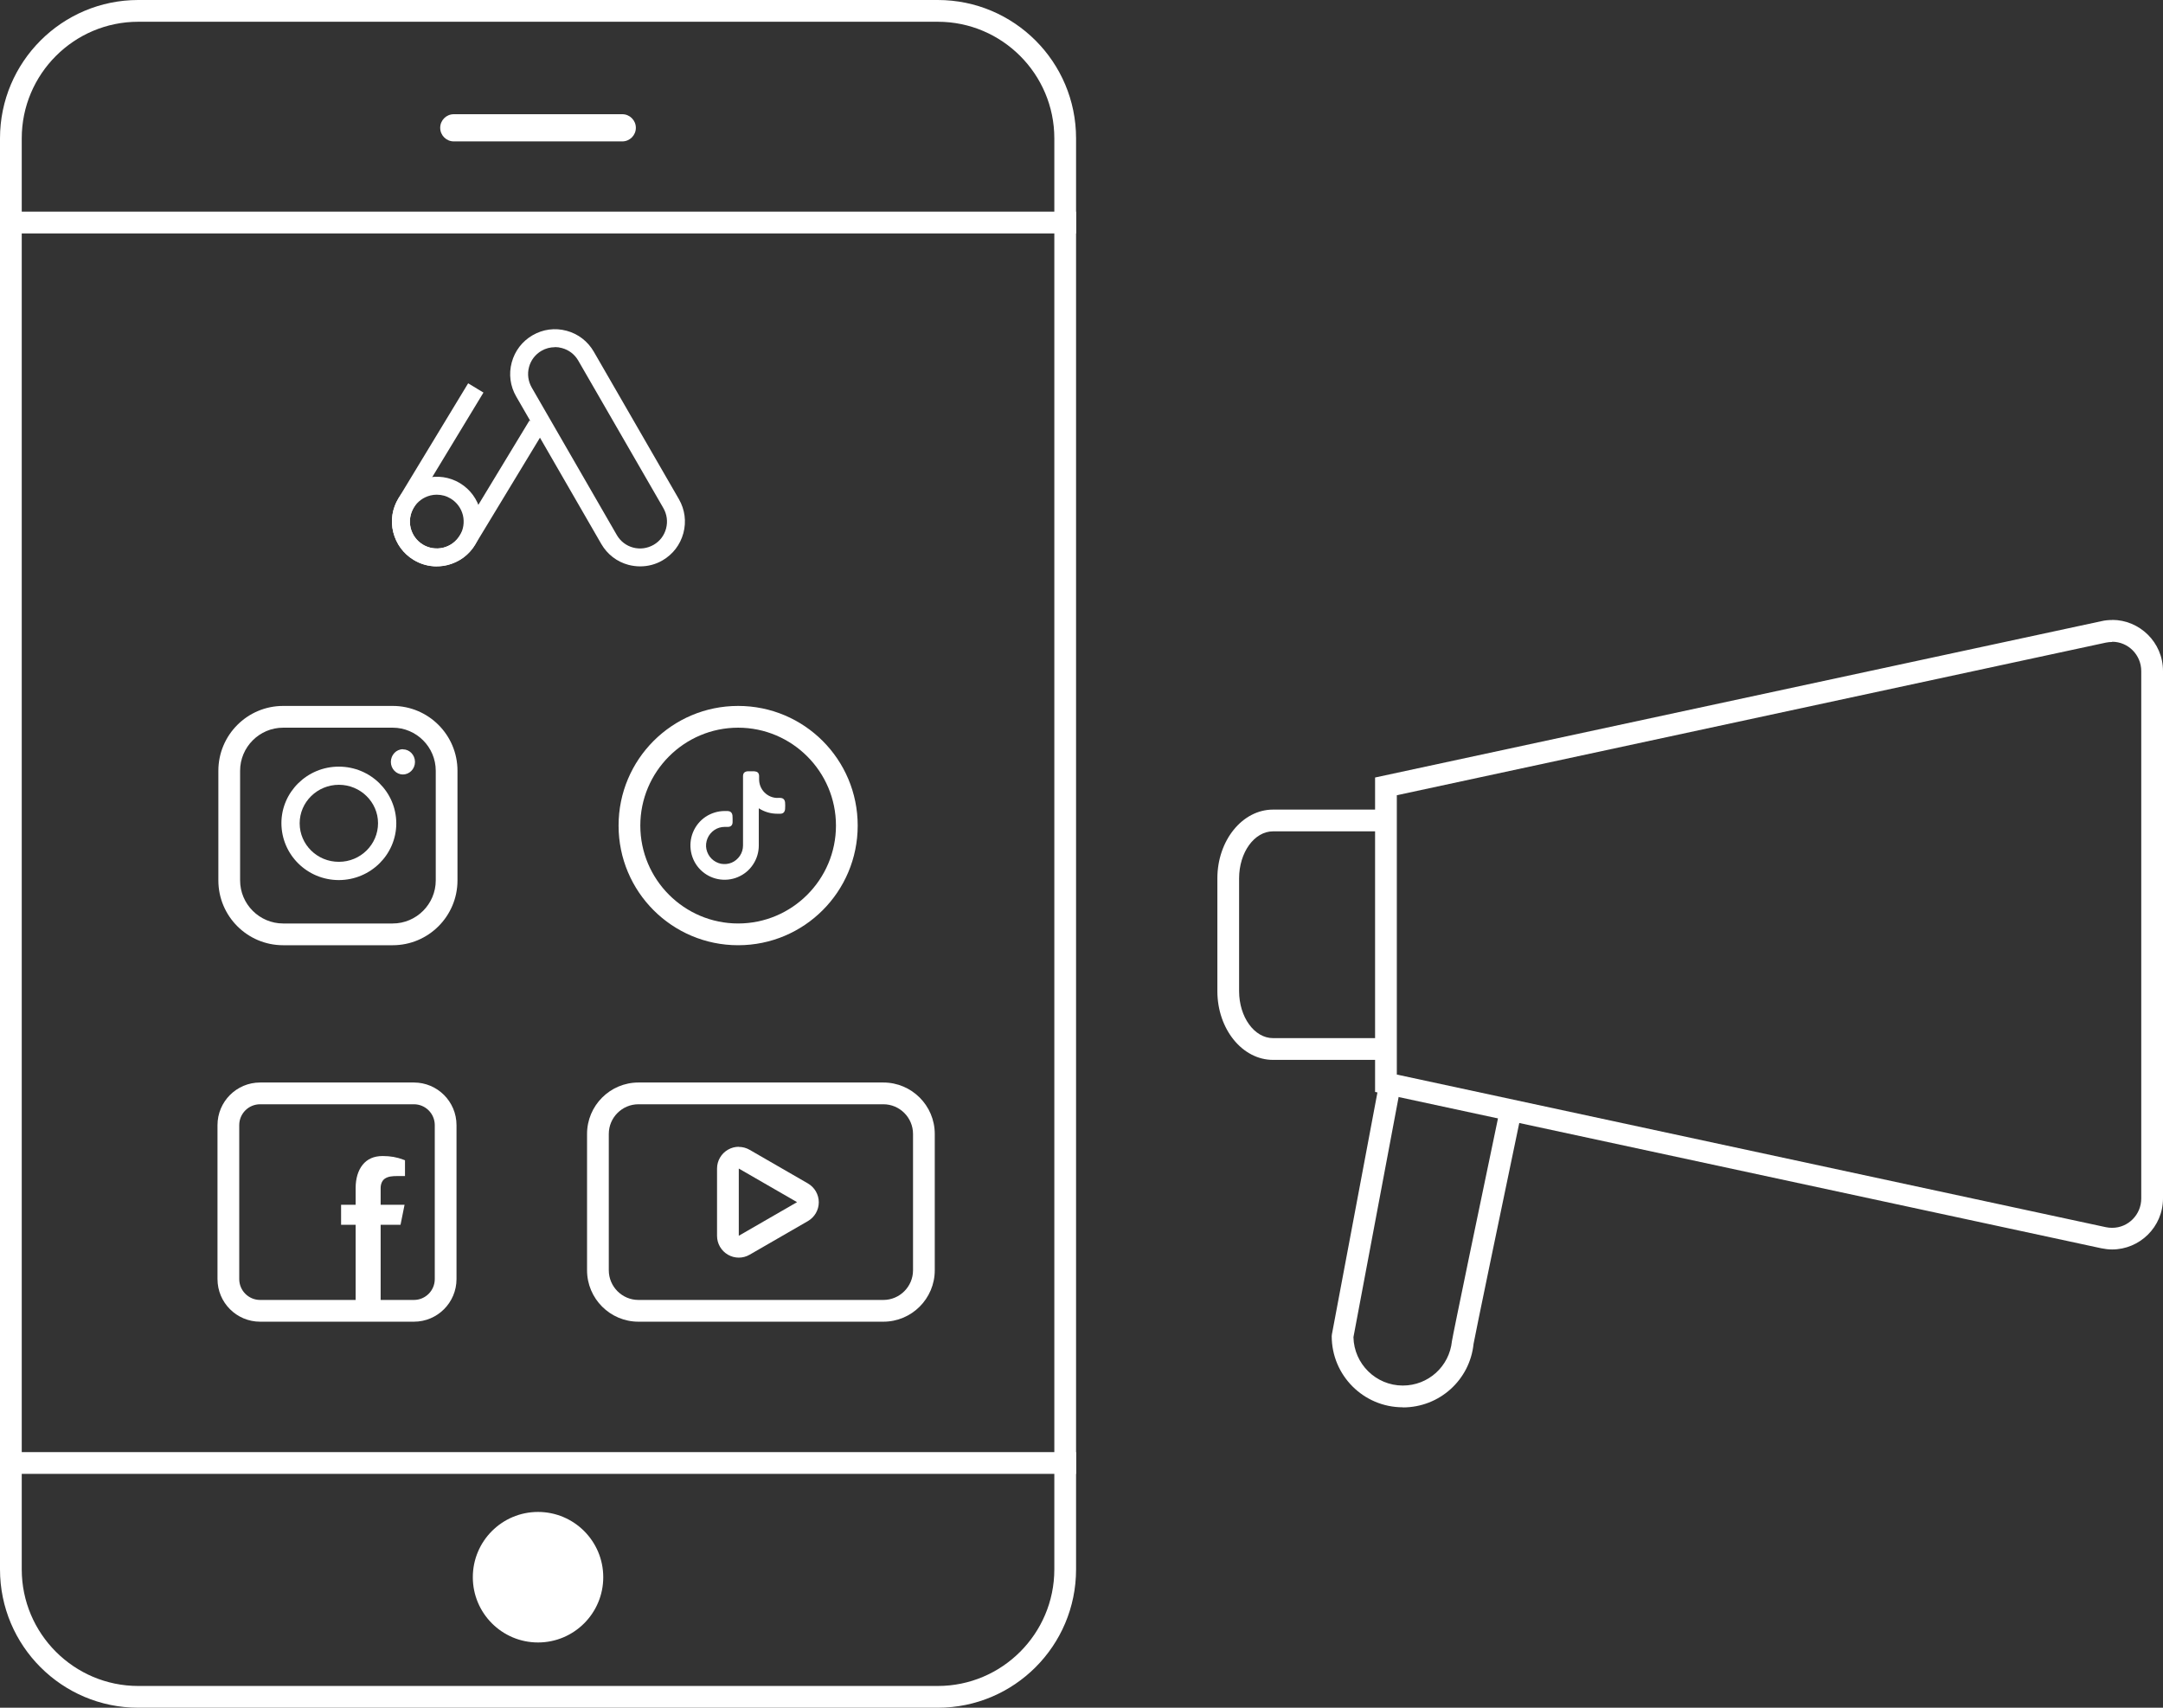
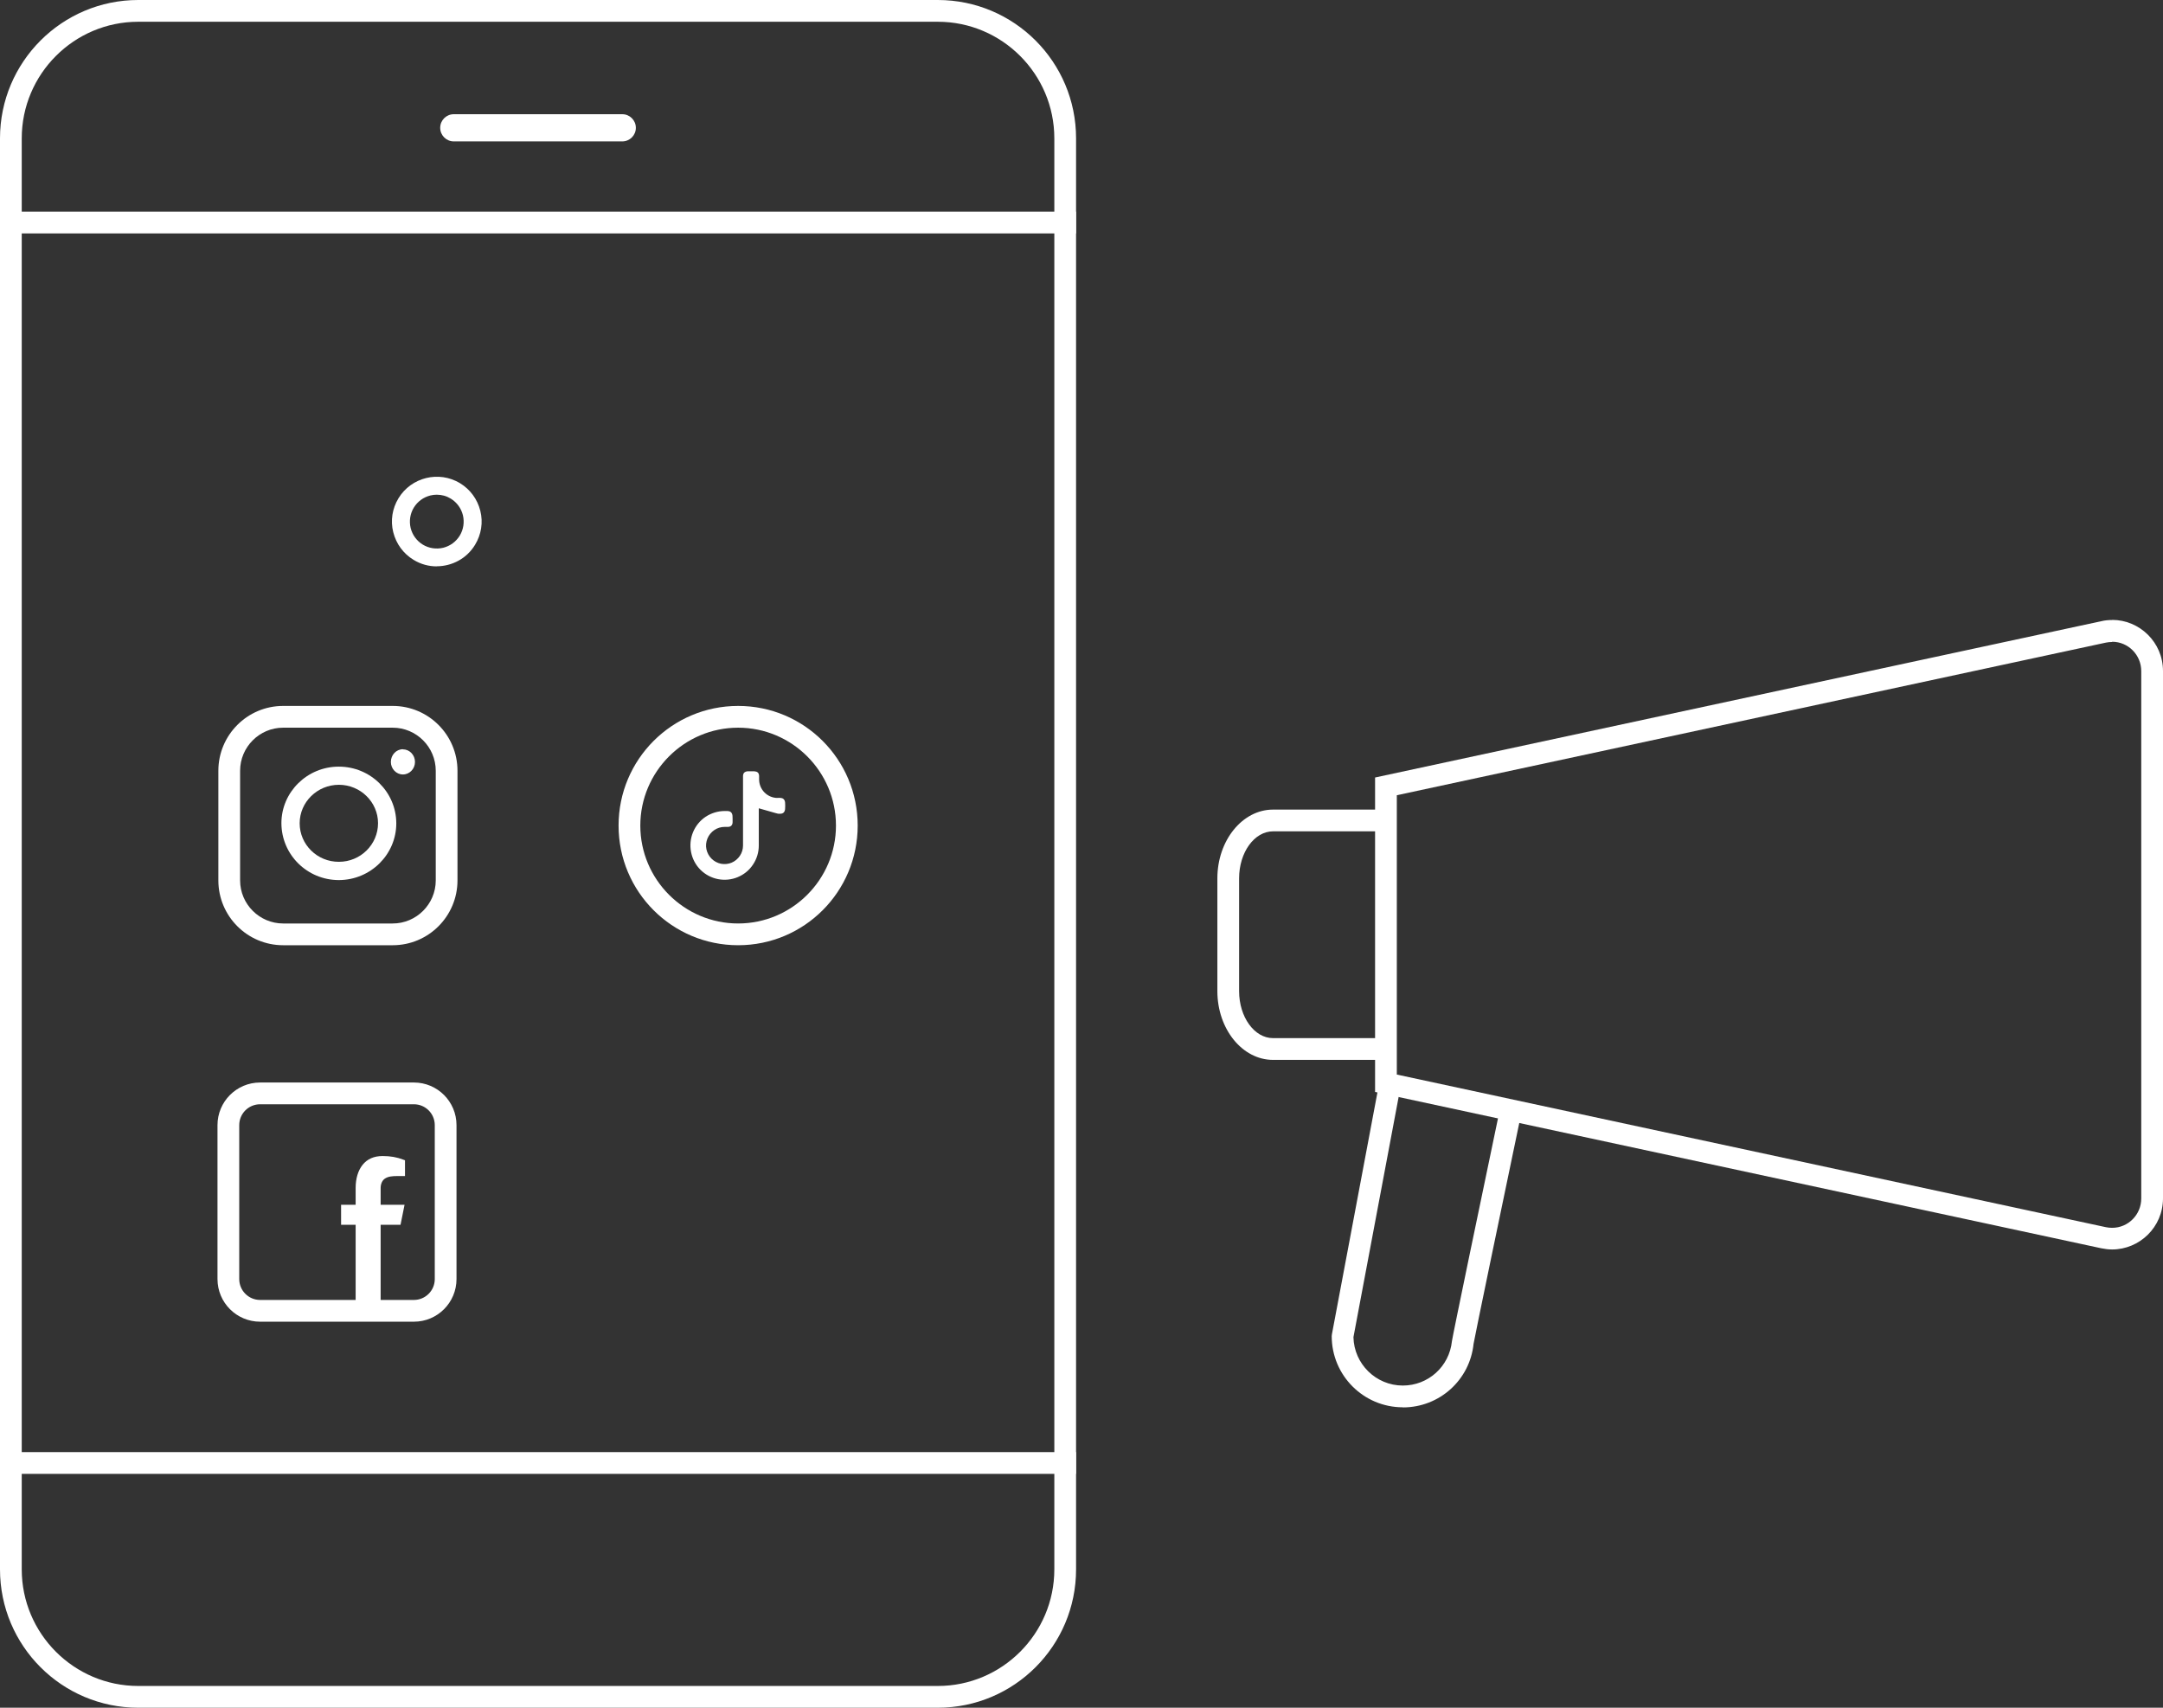
<svg xmlns="http://www.w3.org/2000/svg" width="190" height="150" viewBox="0 0 190 150" fill="none">
  <rect x="0" y="0" width="190" height="150" fill="#333333" stroke="none" />
  <path d="M82.378 1.911C88.021 1.911 92.613 6.506 92.613 12.153V137.847C92.613 143.494 88.021 148.089 82.378 148.089H12.145C6.502 148.089 1.91 143.494 1.91 137.847V12.153C1.91 6.506 6.502 1.911 12.145 1.911H82.378ZM82.378 0H12.145C5.442 0 0 5.446 0 12.153V137.847C0 144.564 5.442 150 12.145 150H82.378C89.09 150 94.523 144.554 94.523 137.847V12.153C94.523 5.436 89.08 0 82.378 0Z" fill="white" />
  <path d="M94.523 18.592H0V20.503H94.523V18.592Z" fill="white" />
  <path d="M94.523 127.548H0V129.459H94.523V127.548Z" fill="white" />
  <path d="M54.661 10.032H39.862C39.203 10.032 38.668 10.566 38.668 11.226C38.668 11.886 39.203 12.42 39.862 12.42H54.661C55.32 12.42 55.854 11.886 55.854 11.226C55.854 10.566 55.32 10.032 54.661 10.032Z" fill="white" />
-   <path d="M47.261 144.268C50.425 144.268 52.99 141.701 52.99 138.535C52.99 135.369 50.425 132.803 47.261 132.803C44.097 132.803 41.533 135.369 41.533 138.535C41.533 141.701 44.097 144.268 47.261 144.268Z" fill="white" />
  <path d="M29.77 77.303C26.982 77.303 24.729 75.076 24.719 72.306C24.719 69.573 26.982 67.338 29.76 67.338C32.548 67.338 34.801 69.564 34.811 72.315C34.811 75.057 32.558 77.293 29.77 77.303ZM29.77 75.698C31.67 75.698 33.207 74.178 33.207 72.306C33.207 70.452 31.66 68.933 29.77 68.933C27.879 68.933 26.323 70.443 26.323 72.315C26.323 74.188 27.87 75.707 29.77 75.698Z" fill="white" />
  <path d="M35.394 65.819C35.976 65.819 36.453 66.315 36.453 66.927C36.453 67.538 35.966 68.035 35.384 68.025C34.811 68.025 34.334 67.529 34.334 66.927C34.334 66.315 34.801 65.809 35.394 65.809V65.819Z" fill="white" />
  <path d="M34.496 63.917C36.577 63.917 38.277 65.618 38.277 67.701V77.331C38.277 79.414 36.577 81.115 34.496 81.115H24.872C22.791 81.115 21.091 79.414 21.091 77.331V67.701C21.091 65.618 22.791 63.917 24.872 63.917H34.496ZM34.496 62.006H24.872C21.731 62.006 19.181 64.557 19.181 67.701V77.331C19.181 80.475 21.731 83.025 24.872 83.025H34.496C37.637 83.025 40.186 80.475 40.186 77.331V67.701C40.186 64.557 37.637 62.006 34.496 62.006Z" fill="white" />
  <path d="M64.839 63.917C69.574 63.917 73.432 67.777 73.432 72.516C73.432 77.255 69.574 81.115 64.839 81.115C60.103 81.115 56.246 77.255 56.246 72.516C56.246 67.777 60.103 63.917 64.839 63.917ZM64.839 62.006C59.034 62.006 54.336 66.707 54.336 72.516C54.336 78.325 59.034 83.025 64.839 83.025C70.644 83.025 75.341 78.325 75.341 72.516C75.341 66.707 70.644 62.006 64.839 62.006Z" fill="white" />
-   <path d="M68.305 70.089C67.875 70.089 67.464 69.917 67.159 69.612C66.853 69.306 66.681 68.895 66.681 68.455C66.681 68.427 66.681 68.388 66.681 68.35C66.681 68.35 66.681 68.341 66.681 68.331C66.681 68.283 66.681 68.236 66.681 68.178C66.681 68.083 66.662 67.949 66.576 67.863C66.49 67.777 66.357 67.758 66.261 67.748C66.185 67.748 66.089 67.748 66.023 67.748C66.004 67.748 65.984 67.748 65.965 67.748C65.946 67.748 65.927 67.748 65.908 67.748C65.841 67.748 65.755 67.748 65.679 67.748C65.583 67.748 65.459 67.787 65.373 67.863C65.287 67.949 65.268 68.083 65.268 68.178C65.268 68.226 65.268 68.283 65.268 68.331C65.268 68.331 65.268 68.341 65.268 68.35C65.268 68.388 65.268 68.427 65.268 68.455V74.264C65.268 74.589 65.173 74.904 64.992 75.172C64.81 75.439 64.562 75.65 64.266 75.774C63.97 75.898 63.645 75.927 63.33 75.869C63.015 75.803 62.729 75.65 62.499 75.42C62.27 75.191 62.118 74.904 62.051 74.589C61.984 74.274 62.022 73.949 62.146 73.643C62.27 73.347 62.48 73.089 62.748 72.908C63.015 72.726 63.33 72.631 63.655 72.631C63.683 72.631 63.712 72.631 63.741 72.631C63.75 72.631 63.769 72.631 63.779 72.631C63.827 72.631 63.884 72.631 63.932 72.631C64.027 72.631 64.161 72.612 64.247 72.516C64.333 72.43 64.352 72.296 64.352 72.201C64.352 72.153 64.352 72.096 64.352 72.048C64.352 72.038 64.352 72.029 64.352 72.019C64.352 71.981 64.352 71.952 64.352 71.924C64.352 71.924 64.352 71.904 64.352 71.895C64.352 71.828 64.352 71.733 64.342 71.647C64.333 71.551 64.304 71.436 64.218 71.35C64.132 71.264 64.018 71.245 63.922 71.236C63.855 71.236 63.769 71.236 63.712 71.236C63.693 71.236 63.674 71.236 63.655 71.236C63.063 71.236 62.48 71.417 61.984 71.742C61.487 72.076 61.105 72.545 60.876 73.099C60.647 73.653 60.59 74.255 60.705 74.847C60.819 75.43 61.105 75.975 61.526 76.395C61.946 76.815 62.48 77.102 63.063 77.217C63.645 77.331 64.256 77.274 64.8 77.045C65.354 76.815 65.822 76.433 66.147 75.936C66.481 75.439 66.653 74.857 66.653 74.264V70.997C67.14 71.312 67.703 71.475 68.276 71.475C68.305 71.475 68.343 71.475 68.381 71.475C68.381 71.475 68.381 71.475 68.39 71.475C68.438 71.475 68.486 71.475 68.534 71.475C68.629 71.475 68.753 71.455 68.839 71.369C68.925 71.283 68.954 71.159 68.963 71.064C68.973 70.968 68.973 70.873 68.973 70.796V70.777C68.973 70.777 68.973 70.758 68.973 70.748C68.973 70.681 68.973 70.586 68.963 70.49C68.954 70.395 68.925 70.28 68.839 70.194C68.753 70.108 68.639 70.089 68.534 70.08C68.457 70.08 68.381 70.08 68.314 70.08C68.295 70.08 68.276 70.08 68.257 70.08L68.305 70.089Z" fill="white" />
+   <path d="M68.305 70.089C67.875 70.089 67.464 69.917 67.159 69.612C66.853 69.306 66.681 68.895 66.681 68.455C66.681 68.427 66.681 68.388 66.681 68.35C66.681 68.35 66.681 68.341 66.681 68.331C66.681 68.283 66.681 68.236 66.681 68.178C66.681 68.083 66.662 67.949 66.576 67.863C66.49 67.777 66.357 67.758 66.261 67.748C66.185 67.748 66.089 67.748 66.023 67.748C66.004 67.748 65.984 67.748 65.965 67.748C65.946 67.748 65.927 67.748 65.908 67.748C65.841 67.748 65.755 67.748 65.679 67.748C65.583 67.748 65.459 67.787 65.373 67.863C65.287 67.949 65.268 68.083 65.268 68.178C65.268 68.226 65.268 68.283 65.268 68.331C65.268 68.331 65.268 68.341 65.268 68.35C65.268 68.388 65.268 68.427 65.268 68.455V74.264C65.268 74.589 65.173 74.904 64.992 75.172C64.81 75.439 64.562 75.65 64.266 75.774C63.97 75.898 63.645 75.927 63.33 75.869C63.015 75.803 62.729 75.65 62.499 75.42C62.27 75.191 62.118 74.904 62.051 74.589C61.984 74.274 62.022 73.949 62.146 73.643C62.27 73.347 62.48 73.089 62.748 72.908C63.015 72.726 63.33 72.631 63.655 72.631C63.683 72.631 63.712 72.631 63.741 72.631C63.75 72.631 63.769 72.631 63.779 72.631C63.827 72.631 63.884 72.631 63.932 72.631C64.027 72.631 64.161 72.612 64.247 72.516C64.333 72.43 64.352 72.296 64.352 72.201C64.352 72.153 64.352 72.096 64.352 72.048C64.352 72.038 64.352 72.029 64.352 72.019C64.352 71.981 64.352 71.952 64.352 71.924C64.352 71.924 64.352 71.904 64.352 71.895C64.352 71.828 64.352 71.733 64.342 71.647C64.333 71.551 64.304 71.436 64.218 71.35C64.132 71.264 64.018 71.245 63.922 71.236C63.855 71.236 63.769 71.236 63.712 71.236C63.693 71.236 63.674 71.236 63.655 71.236C63.063 71.236 62.48 71.417 61.984 71.742C61.487 72.076 61.105 72.545 60.876 73.099C60.647 73.653 60.59 74.255 60.705 74.847C60.819 75.43 61.105 75.975 61.526 76.395C61.946 76.815 62.48 77.102 63.063 77.217C63.645 77.331 64.256 77.274 64.8 77.045C65.354 76.815 65.822 76.433 66.147 75.936C66.481 75.439 66.653 74.857 66.653 74.264V70.997C68.305 71.475 68.343 71.475 68.381 71.475C68.381 71.475 68.381 71.475 68.39 71.475C68.438 71.475 68.486 71.475 68.534 71.475C68.629 71.475 68.753 71.455 68.839 71.369C68.925 71.283 68.954 71.159 68.963 71.064C68.973 70.968 68.973 70.873 68.973 70.796V70.777C68.973 70.777 68.973 70.758 68.973 70.748C68.973 70.681 68.973 70.586 68.963 70.49C68.954 70.395 68.925 70.28 68.839 70.194C68.753 70.108 68.639 70.089 68.534 70.08C68.457 70.08 68.381 70.08 68.314 70.08C68.295 70.08 68.276 70.08 68.257 70.08L68.305 70.089Z" fill="white" />
  <path d="M33.618 101.771C34.505 101.771 35.069 101.971 35.327 102.067V103.051H34.897C34.401 103.051 34.009 103.089 33.675 103.309C33.341 103.529 33.178 103.939 33.178 104.341V106.051H35.222L34.964 107.331H33.178V114.182H31.469V107.331H30.19V106.051H31.469V104.341C31.469 103.557 31.67 102.908 32.014 102.468C32.367 102.029 32.854 101.771 33.608 101.771H33.618Z" fill="white" />
  <path d="M31.24 114.43V107.58H29.961V105.822H31.24V104.35C31.24 103.519 31.45 102.822 31.842 102.325C32.262 101.799 32.844 101.541 33.618 101.541C34.295 101.541 34.878 101.646 35.422 101.857L35.575 101.914V103.299H34.907C34.439 103.299 34.095 103.338 33.818 103.519C33.579 103.672 33.436 103.987 33.436 104.35V105.822H35.537L35.183 107.58H33.436V114.43H31.24ZM31.718 113.952H32.949V107.102H34.782L34.945 106.299H32.949V104.35C32.949 103.825 33.178 103.366 33.551 103.118C33.933 102.869 34.362 102.822 34.897 102.822H35.088V102.239C34.649 102.086 34.162 102.01 33.618 102.01C32.987 102.01 32.539 102.201 32.214 102.611C31.889 103.013 31.718 103.624 31.718 104.331V106.28H30.438V107.083H31.718V113.952Z" fill="white" />
  <path d="M36.358 96.994C37.37 96.994 38.191 97.815 38.191 98.828V112.347C38.191 113.36 37.37 114.182 36.358 114.182H22.848C21.836 114.182 21.015 113.36 21.015 112.347V98.828C21.015 97.815 21.836 96.994 22.848 96.994H36.358ZM36.358 95.083H22.848C20.776 95.083 19.105 96.764 19.105 98.828V112.347C19.105 114.42 20.785 116.092 22.848 116.092H36.358C38.43 116.092 40.1 114.411 40.1 112.347V98.828C40.1 96.755 38.42 95.083 36.358 95.083Z" fill="white" />
-   <path d="M77.594 96.994C79.036 96.994 80.201 98.169 80.201 99.602V111.573C80.201 113.016 79.027 114.182 77.594 114.182H56.083C54.642 114.182 53.477 113.006 53.477 111.573V99.602C53.477 98.159 54.651 96.994 56.083 96.994H77.594ZM77.594 95.083H56.083C53.592 95.083 51.567 97.108 51.567 99.602V111.573C51.567 114.067 53.592 116.092 56.083 116.092H77.594C80.086 116.092 82.111 114.067 82.111 111.573V99.602C82.111 97.108 80.086 95.083 77.594 95.083Z" fill="white" />
-   <path d="M64.896 102.64L70.014 105.592L64.896 108.545V102.631M64.896 100.729C64.562 100.729 64.237 100.815 63.941 100.987C63.349 101.331 62.986 101.962 62.986 102.64V108.554C62.986 109.232 63.349 109.863 63.941 110.207C64.237 110.379 64.562 110.465 64.896 110.465C65.23 110.465 65.555 110.379 65.851 110.207L70.968 107.255C71.56 106.911 71.923 106.28 71.923 105.602C71.923 104.924 71.56 104.293 70.968 103.949L65.851 100.997C65.555 100.825 65.23 100.739 64.896 100.739V100.729Z" fill="white" />
-   <path d="M56.227 49.748C55.883 49.748 55.539 49.701 55.205 49.615C54.193 49.347 53.343 48.688 52.818 47.78L45.342 34.825C44.817 33.917 44.674 32.857 44.951 31.834C45.228 30.812 45.877 29.971 46.784 29.446C47.691 28.92 48.751 28.777 49.772 29.054C50.784 29.322 51.634 29.981 52.159 30.889L59.635 43.844C60.16 44.752 60.303 45.812 60.027 46.834C59.75 47.857 59.1 48.697 58.194 49.223C57.592 49.576 56.914 49.748 56.236 49.748H56.227ZM48.741 30.497C48.331 30.497 47.93 30.602 47.567 30.812C47.023 31.127 46.631 31.634 46.469 32.245C46.306 32.857 46.392 33.487 46.708 34.041L54.183 46.997C54.498 47.541 55.005 47.933 55.616 48.096C56.227 48.258 56.857 48.172 57.411 47.857C57.964 47.541 58.346 47.035 58.508 46.424C58.671 45.812 58.585 45.181 58.27 44.627L50.794 31.672C50.479 31.127 49.973 30.736 49.362 30.573C49.161 30.516 48.951 30.487 48.751 30.487L48.741 30.497Z" fill="white" />
-   <path d="M38.363 49.748C37.656 49.748 36.95 49.557 36.329 49.175C35.432 48.631 34.801 47.771 34.544 46.748C34.286 45.726 34.458 44.666 35.002 43.767L41.122 33.669L42.468 34.481L36.348 44.58C36.024 45.115 35.928 45.755 36.071 46.366C36.224 46.978 36.596 47.494 37.141 47.828C37.675 48.153 38.315 48.248 38.926 48.105C39.537 47.952 40.053 47.58 40.387 47.035L46.507 36.936L47.853 37.748L41.733 47.847C41.189 48.745 40.33 49.376 39.308 49.634C38.993 49.71 38.678 49.748 38.363 49.748Z" fill="white" />
  <path d="M38.363 49.748C37.666 49.748 36.969 49.567 36.329 49.175C35.432 48.631 34.801 47.771 34.544 46.748C34.286 45.726 34.458 44.666 35.002 43.767C36.129 41.914 38.554 41.322 40.406 42.44C41.303 42.984 41.934 43.844 42.191 44.866C42.449 45.889 42.277 46.949 41.733 47.847C40.998 49.07 39.69 49.739 38.363 49.739V49.748ZM38.372 43.452C38.181 43.452 37.99 43.471 37.809 43.519C37.198 43.672 36.682 44.045 36.348 44.589C36.024 45.124 35.928 45.764 36.071 46.376C36.224 46.987 36.596 47.503 37.141 47.838C37.675 48.162 38.315 48.258 38.926 48.115C39.537 47.962 40.053 47.589 40.387 47.045C40.712 46.51 40.807 45.869 40.664 45.258C40.511 44.647 40.139 44.131 39.594 43.796C39.222 43.567 38.802 43.452 38.372 43.452Z" fill="white" />
  <path d="M122.211 93.096H111.823C109.131 93.096 106.935 90.392 106.935 87.057V77.15C106.935 73.825 109.131 71.112 111.823 71.112H122.211V73.022H111.823C110.181 73.022 108.844 74.876 108.844 77.15V87.057C108.844 89.331 110.181 91.185 111.823 91.185H122.211V93.096Z" fill="white" />
  <path d="M123.223 123.611C119.776 123.611 116.979 120.812 116.979 117.363L116.998 117.191L121.285 94.414L123.156 94.767L118.888 117.449C118.936 119.799 120.865 121.701 123.223 121.701C125.457 121.701 127.31 120.029 127.539 117.803C127.577 117.449 130.212 104.78 131.787 97.261L133.659 97.653C132.007 105.545 129.525 117.497 129.439 118.041C129.114 121.204 126.45 123.621 123.233 123.621L123.223 123.611Z" fill="white" />
  <path d="M185.532 56.369C186.945 56.369 188.09 57.526 188.09 58.949V105.268C188.09 106.691 186.945 107.847 185.532 107.847C185.35 107.847 185.159 107.828 184.978 107.79L122.698 94.385V69.85L184.978 56.446C185.159 56.408 185.35 56.389 185.532 56.389M185.532 54.459C185.217 54.459 184.902 54.487 184.577 54.564L120.788 68.293V95.914L184.577 109.643C184.902 109.71 185.217 109.748 185.532 109.748C187.938 109.748 190 107.79 190 105.258V58.94C190 56.408 187.938 54.449 185.532 54.449V54.459Z" fill="white" />
</svg>